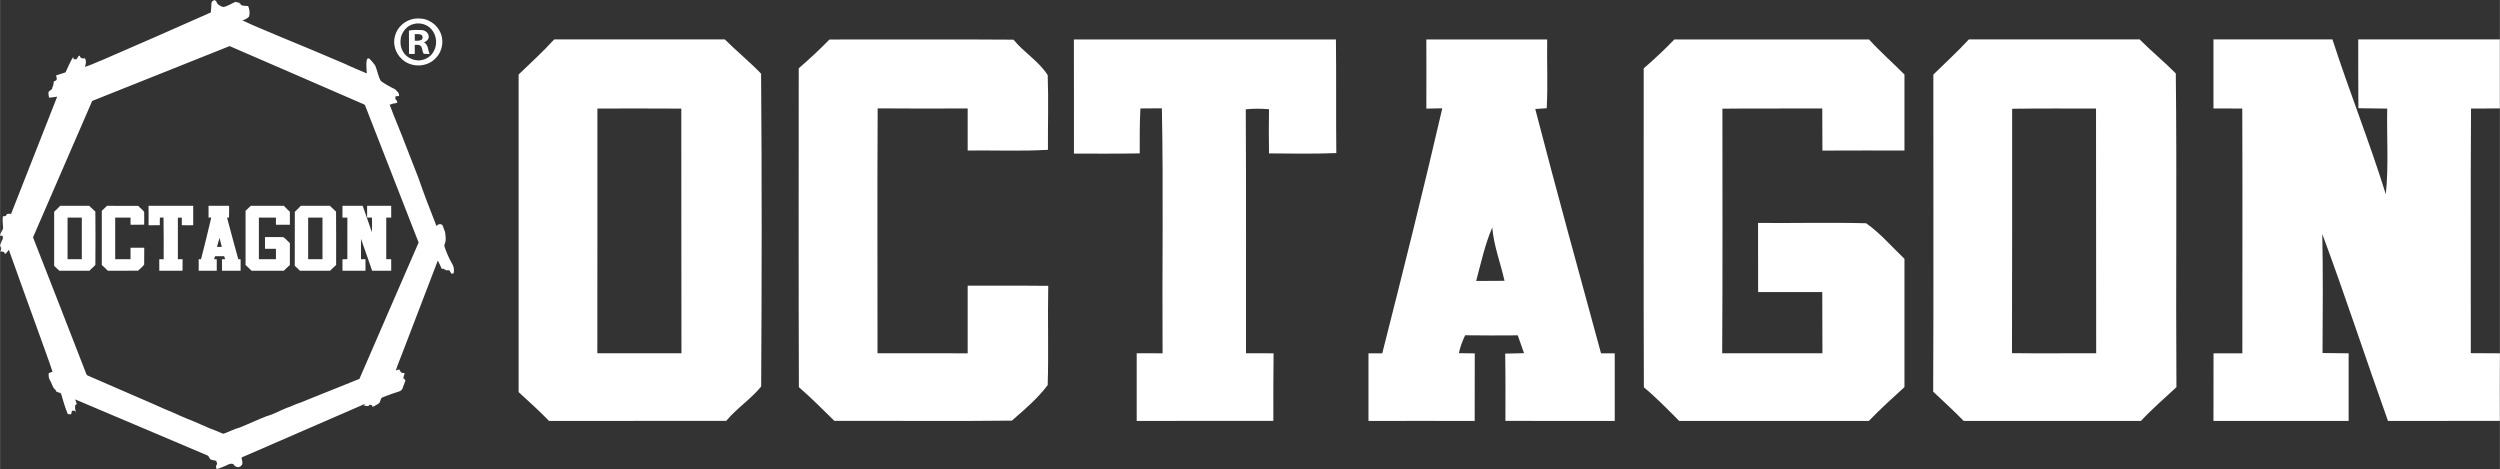
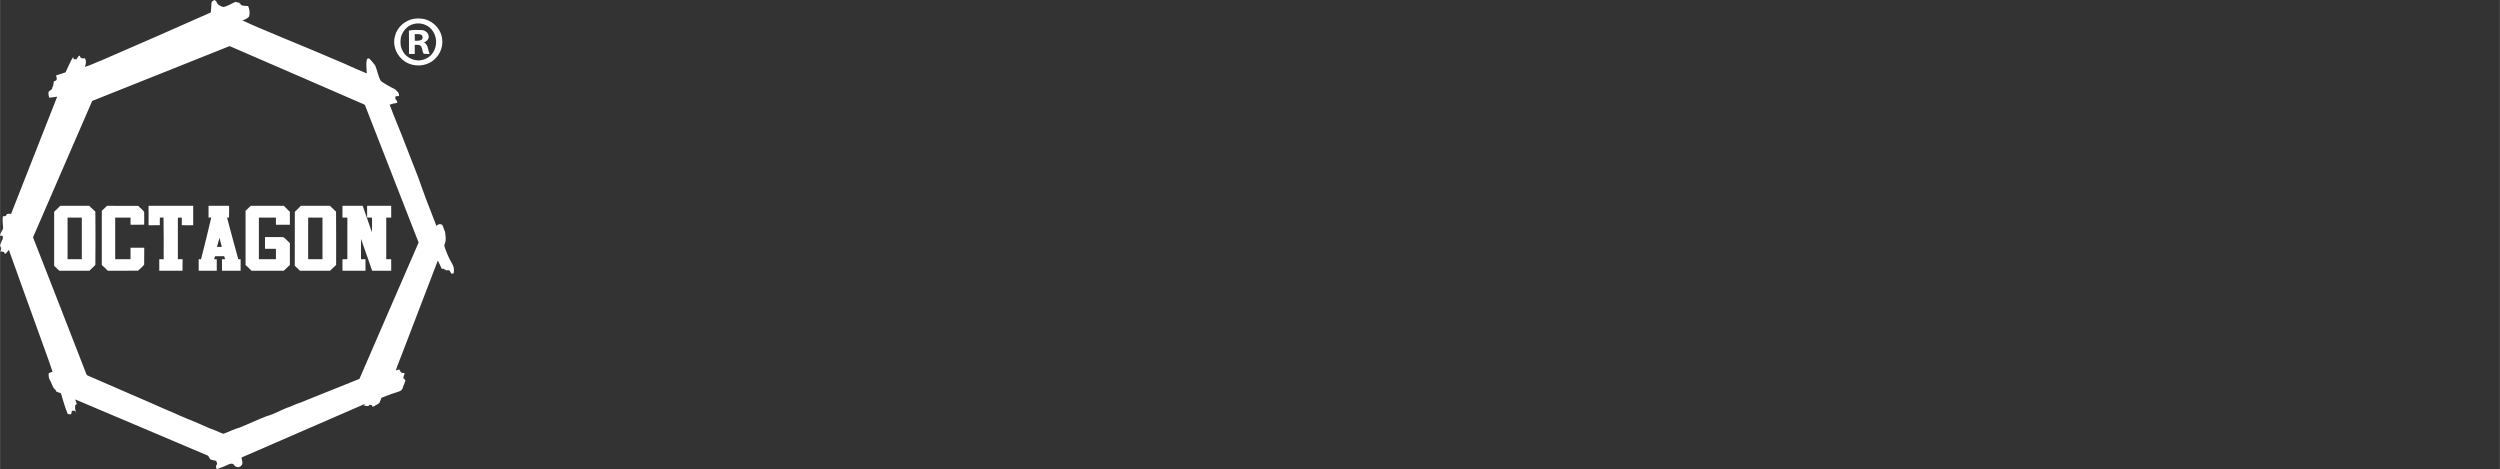
<svg xmlns="http://www.w3.org/2000/svg" xml:space="preserve" width="5473px" height="1027px" version="1.1" style="shape-rendering:geometricPrecision; text-rendering:geometricPrecision; image-rendering:optimizeQuality; fill-rule:evenodd; clip-rule:evenodd" viewBox="0 0 322.71 60.56">
  <rect x="0" y="0" width="322.71" height="60.56" fill="#333333" stroke="none" />
  <defs>
    <style type="text/css"> .fil0 {fill:white} </style>
  </defs>
  <g id="__x0023_Layer_x0020_1">
    <g id="_2797012290528">
      <path class="fil0" d="M28 31.88c0.11,-0.4 0.2,-0.8 0.36,-1.18 0.03,0.4 0.18,0.78 0.27,1.17 -0.21,0 -0.42,0 -0.63,0.01zm25.53 -27.47c0.32,0.01 0.66,-0.06 0.93,0.14 0.03,0.07 0.08,0.21 0.1,0.29 -0.03,0.06 -0.08,0.2 -0.11,0.27 -0.28,0.17 -0.6,0.16 -0.91,0.15 -0.01,-0.28 -0.01,-0.56 -0.01,-0.85zm-0.07 -1.33c0.79,-0.18 1.67,0.07 2.21,0.68 0.73,0.82 0.83,2.11 0.22,3.02 -0.39,0.62 -1.11,0.99 -1.83,1.02 -0.84,0 -1.7,-0.45 -2.08,-1.21 -0.31,-0.53 -0.35,-1.17 -0.24,-1.76 0.21,-0.84 0.87,-1.57 1.72,-1.75zm-0.68 0.87l0 0c0.01,1.01 0,2 0.01,3.01 0.24,0 0.49,0 0.74,0 0,-0.39 0,-0.78 0,-1.17 0.24,0.01 0.53,-0.06 0.74,0.12 0.31,0.26 0.17,0.76 0.44,1.04 0.25,0.02 0.49,0 0.74,0.01 -0.24,-0.49 -0.15,-1.2 -0.72,-1.47 0.29,-0.16 0.63,-0.39 0.6,-0.76 0.01,-0.49 -0.48,-0.85 -0.95,-0.85 -0.53,-0.02 -1.07,-0.04 -1.6,0.07zm-40.89 9.08c5.91,-2.37 11.83,-4.71 17.74,-7.08 5.71,2.46 11.42,4.96 17.13,7.43 0.12,0.05 0.25,0.09 0.34,0.18 2.31,5.92 4.61,11.84 6.93,17.75 -2.54,5.87 -5.11,11.73 -7.64,17.6 -1.63,0.67 -3.28,1.31 -4.91,1.97 -0.91,0.38 -1.83,0.74 -2.75,1.11 -0.6,0.17 -1.14,0.49 -1.74,0.67 -0.85,0.33 -1.65,0.82 -2.54,1.05 -1.19,0.45 -2.33,1.01 -3.52,1.48 -0.72,0.2 -1.39,0.55 -2.1,0.81 -0.3,-0.12 -0.61,-0.22 -0.9,-0.37 -1.27,-0.44 -2.46,-1.09 -3.73,-1.55 -0.66,-0.29 -1.34,-0.56 -1.99,-0.87 -0.82,-0.34 -1.64,-0.69 -2.44,-1.06 -2.82,-1.2 -5.61,-2.45 -8.43,-3.66 -0.25,-0.08 -0.25,-0.4 -0.36,-0.6 -2.24,-5.75 -4.47,-11.51 -6.73,-17.25 2.54,-5.87 5.1,-11.74 7.64,-17.61zm27.88 15.06c0.62,0 1.23,0 1.85,0 0,1.79 0,3.58 0,5.37 -0.62,0 -1.23,0.01 -1.85,0 0.01,-1.79 0,-3.58 0,-5.37zm-31.06 0c0.61,0 1.23,0 1.84,0 0,1.79 0,3.58 0,5.37 -0.61,0.01 -1.23,0.01 -1.84,0 0,-1.79 0,-3.58 0,-5.37zm-0.95 -1.52l0 0c-0.25,0.27 -0.52,0.52 -0.78,0.77 0,2.33 0,4.65 0,6.98 0.22,0.2 0.45,0.41 0.67,0.63 1.29,0 2.59,0 3.89,0 0.23,-0.28 0.54,-0.48 0.76,-0.76 0.02,-2.29 0.02,-4.58 0,-6.87 -0.25,-0.26 -0.54,-0.49 -0.8,-0.75 -1.24,0 -2.49,0 -3.74,0zm6.04 0l0 0c-0.21,0.22 -0.44,0.43 -0.67,0.64 0,2.33 -0.01,4.66 0,7 0.27,0.23 0.53,0.49 0.78,0.74 1.3,-0.01 2.6,0.01 3.9,-0.01 0.27,-0.23 0.57,-0.49 0.79,-0.78 0.02,-0.72 -0.01,-1.45 0.01,-2.18 -0.59,0 -1.18,0 -1.77,0 0,0.5 0,0.99 0,1.48 -0.66,0 -1.32,0 -1.98,0 0,-1.79 -0.01,-3.58 0,-5.37 0.66,0 1.32,0 1.98,0 0,0.31 0,0.61 0,0.92 0.59,-0.01 1.17,0.02 1.76,-0.01 0,-0.55 0.02,-1.1 0,-1.64 -0.2,-0.31 -0.53,-0.5 -0.76,-0.78 -1.34,-0.01 -2.69,-0.01 -4.04,-0.01zm5.37 0l0 0c0.01,0.84 0,1.67 0,2.51 0.48,0 0.97,0 1.45,-0.01 0,-0.32 -0.01,-0.65 0.01,-0.98 0.16,0 0.32,0 0.47,-0.01 0.04,1.8 0.01,3.59 0.02,5.39 -0.19,-0.01 -0.38,-0.01 -0.57,-0.01 0,0.5 0,0.99 0,1.49 1,0 2,0 3,0 0,-0.5 0,-0.99 0.01,-1.49 -0.21,0 -0.41,0 -0.61,0 0,-1.78 0.01,-3.57 0,-5.35 0.17,-0.02 0.34,-0.02 0.51,-0.01 -0.01,0.33 -0.01,0.65 0,0.97 0.49,0.01 0.98,0.02 1.47,0 -0.01,-0.83 0.01,-1.67 0,-2.5 -1.92,0 -3.84,0 -5.76,0zm7.74 0l0 0c0,0.51 0,1.02 0,1.52 0.09,0 0.26,0 0.35,-0.01 -0.41,1.8 -0.86,3.6 -1.32,5.39 -0.07,0 -0.22,-0.01 -0.3,-0.01 0,0.5 0,0.99 0,1.49 0.78,0 1.56,0 2.33,0 0,-0.5 0,-0.99 0,-1.48 -0.08,-0.01 -0.26,-0.01 -0.34,-0.01 0.03,-0.14 0.07,-0.27 0.13,-0.39 0.39,0 0.77,0 1.16,0 0.05,0.13 0.09,0.26 0.14,0.39 -0.14,0 -0.28,0.01 -0.42,0.01 0.01,0.49 0.01,0.98 0.01,1.48 0.8,0 1.6,0 2.4,0 0,-0.5 0,-0.99 0,-1.48 -0.08,0 -0.23,0 -0.3,-0.01 -0.49,-1.78 -0.98,-3.57 -1.45,-5.36 0.07,-0.01 0.19,-0.01 0.25,-0.02 0.03,-0.5 0.01,-1 0.01,-1.51 -0.88,0 -1.76,0 -2.65,0zm5.45 0l0 0c-0.22,0.22 -0.44,0.43 -0.67,0.64 0,2.33 -0.01,4.67 0,7 0.27,0.23 0.52,0.49 0.77,0.74 1.39,0 2.78,0 4.17,0 0.25,-0.26 0.52,-0.5 0.78,-0.74 0,-0.94 0,-1.88 0,-2.82 -0.28,-0.26 -0.53,-0.56 -0.84,-0.78 -0.79,-0.02 -1.58,0 -2.37,-0.01 0,0.51 0,1.01 0,1.52 0.47,0 0.94,0 1.41,0 0,0.45 0,0.89 0,1.34 -0.74,0 -1.47,0.01 -2.2,0 0.01,-1.79 0,-3.58 0,-5.37 0.73,-0.01 1.46,0 2.2,0 0,0.31 0,0.61 0,0.92 0.6,0 1.2,0 1.8,0 0,-0.55 0,-1.11 0,-1.67 -0.26,-0.26 -0.53,-0.5 -0.78,-0.77 -1.42,0 -2.85,0 -4.27,0zm6.46 0l0 0c-0.24,0.27 -0.51,0.52 -0.77,0.77 -0.01,2.32 0,4.65 -0.01,6.97 0.22,0.21 0.46,0.42 0.67,0.64 1.3,0 2.6,0 3.89,0 0.25,-0.26 0.52,-0.5 0.78,-0.74 -0.01,-2.3 0.02,-4.6 -0.01,-6.89 -0.26,-0.26 -0.54,-0.49 -0.79,-0.75 -1.25,0 -2.51,0 -3.76,0zm5.38 0l0 0c0,0.51 0,1.01 0,1.52 0.21,0 0.42,0 0.63,0 0.01,1.79 0,3.58 0,5.37 -0.21,0 -0.42,0 -0.63,0.01 0,0.49 0,0.98 0,1.48 0.99,0 1.98,0 2.97,0 0,-0.5 0,-0.99 0,-1.49 -0.2,0 -0.39,0 -0.58,0 0.01,-0.87 0.01,-1.74 0,-2.62 0.5,1.36 0.95,2.74 1.44,4.11 0.82,0 1.64,0 2.46,0 -0.01,-0.5 -0.01,-0.99 0,-1.49 -0.22,0 -0.43,0 -0.64,0 0,-1.79 -0.01,-3.58 0,-5.37 0.21,0 0.42,0 0.64,0 -0.01,-0.51 0,-1.01 0,-1.52 -1.04,0 -2.08,0 -3.11,0 0,0.51 0,1.01 0,1.51 0.21,0.01 0.42,0.01 0.63,0.01 -0.01,0.63 0.04,1.26 -0.03,1.88 -0.35,-1.14 -0.8,-2.26 -1.17,-3.4 -0.87,0 -1.74,0 -2.61,0zm-16.91 -26.19l0 0c-0.01,0.41 -0.06,0.82 -0.09,1.23 -4.66,2.08 -9.34,4.12 -14.03,6.15 -0.74,0.28 -1.45,0.65 -2.22,0.87 0.13,-0.36 0.22,-0.76 -0.01,-1.11 -0.23,0.03 -0.51,0.06 -0.61,-0.21l-0.03 -0.12c-0.25,0.01 -0.3,0.31 -0.45,0.47 -0.08,-0.01 -0.26,-0.02 -0.35,-0.02 -0.02,-0.07 -0.05,-0.21 -0.07,-0.28 -0.4,0.63 -0.66,1.32 -0.98,1.98 -0.41,0.13 -0.81,0.28 -1.22,0.39 0.02,0.22 0.19,0.46 0,0.65 -0.1,0.05 -0.2,0.1 -0.3,0.15 -0.01,0.26 -0.05,0.52 -0.18,0.75 0.04,0.39 -0.55,0.37 -0.51,0.75 0,0.19 0.04,0.38 0.08,0.57 0.35,0 0.7,-0.08 1.05,-0.12 -1.98,5.04 -3.96,10.09 -5.95,15.13 -0.22,0 -0.53,-0.08 -0.64,0.18 -0.07,0.17 -0.28,0.11 -0.42,0.13 -0.07,0.5 -0.02,1.01 0.03,1.51 -0.05,0.36 -0.39,0.61 -0.39,0.99 0.08,0 0.25,0.02 0.34,0.03 0,0.13 0.01,0.25 0.01,0.38 -0.1,0.17 -0.17,0.35 -0.23,0.53 -0.12,0.16 -0.17,0.48 0.02,0.61 -0.02,0.17 0,0.35 -0.13,0.49 0.24,0 0.62,0.01 0.6,0.35 0.21,-0.15 0.37,-0.35 0.52,-0.56 1.26,3.55 2.55,7.09 3.83,10.64 0.59,1.7 1.25,3.38 1.81,5.1 -0.16,0.05 -0.32,0.11 -0.48,0.17 -0.06,0.31 -0.01,0.62 0.13,0.9 0.24,0.35 0.3,0.8 0.58,1.13 0.13,0.1 0.24,0.23 0.28,0.4 0.03,0 0.1,0 0.13,0 0.14,0.14 0.44,0.06 0.48,0.3 0.25,0.87 0.51,1.74 0.85,2.57 0.11,0.01 0.33,0.02 0.43,0.02 0.04,-0.15 0.08,-0.3 0.1,-0.46 0.1,0 0.31,0 0.41,0.01 0.02,0.09 0.04,0.18 0.06,0.27 0,-0.07 0.01,-0.2 0.01,-0.26 -0.08,-0.23 -0.08,-0.48 -0.06,-0.72 0.05,-0.04 0.16,-0.12 0.21,-0.16 -0.07,-0.2 -0.14,-0.4 -0.21,-0.6 5.67,2.42 11.37,4.79 17.04,7.22 0.28,0.08 0.24,0.46 0.51,0.56 0.21,0.07 0.44,0.09 0.66,0.15 0.03,0.13 0.07,0.26 0.12,0.38 -0.06,0.11 -0.11,0.22 -0.16,0.33 0.03,0.12 0.06,0.24 0.09,0.36 0.33,-0.07 0.64,-0.24 0.97,-0.35 0.39,-0.13 0.75,-0.47 1.19,-0.3 0.18,0.36 0.7,0.56 1,0.22 0.33,-0.28 0.08,-0.72 0.06,-1.07 5.18,-2.26 10.37,-4.51 15.56,-6.76 0.12,-0.05 0.24,-0.15 0.37,-0.1l-0.17 0.19c0.2,-0.09 0.65,0.19 0.74,-0.12 0.2,-0.02 0.42,0.02 0.41,0.27 0.27,-0.13 0.52,-0.28 0.77,-0.43 0.31,-0.19 0.19,-0.7 0.55,-0.83 0.7,-0.27 1.41,-0.53 2.12,-0.75 0.21,-0.05 0.35,-0.22 0.44,-0.39 0.05,-0.19 0.12,-0.37 0.2,-0.55 0.03,-0.18 0.3,-0.52 0.04,-0.61l0 -0.09 -0.13 0.01c-0.04,-0.27 0.13,-0.48 0.15,-0.73 -0.08,-0.01 -0.24,-0.02 -0.32,-0.03 -0.18,-0.08 -0.28,-0.25 -0.35,-0.44 -0.16,0.02 -0.32,0.06 -0.47,0.14 0.25,-0.78 0.57,-1.53 0.86,-2.29 1.53,-3.97 3.04,-7.95 4.57,-11.92 0.18,0.36 0.34,0.72 0.51,1.08 0.07,0 0.21,-0.02 0.28,-0.02l0.01 0.1c0.05,-0.01 0.14,-0.01 0.18,-0.01l0.02 0.11c0.16,0 0.32,-0.01 0.48,0 0.09,0.15 0.18,0.3 0.28,0.45 0.07,-0.02 0.21,-0.04 0.28,-0.06 0.09,-0.41 0.04,-0.86 -0.19,-1.22 -0.42,-0.73 -0.76,-1.5 -1.01,-2.29 -0.02,-0.15 0.07,-0.29 0.1,-0.42 0.14,-0.38 0.05,-0.79 0.03,-1.17 -0.02,-0.35 -0.24,-0.65 -0.31,-0.98 -0.12,-0.38 -0.66,-0.32 -0.83,-0.01 -0.81,-2.07 -1.62,-4.13 -2.34,-6.23 -0.54,-1.39 -1.08,-2.77 -1.62,-4.15 -0.67,-1.79 -1.44,-3.53 -2.1,-5.32 0.03,0 0.11,0.01 0.14,0.01 0.26,-0.18 0.58,-0.11 0.86,-0.25 -0.01,-0.15 -0.07,-0.28 -0.19,-0.38 -0.12,-0.11 -0.04,-0.3 -0.04,-0.44 0.14,-0.01 0.29,-0.02 0.44,-0.03 0.09,-0.4 -0.27,-0.63 -0.51,-0.88 -0.63,-0.3 -1.25,-0.65 -1.82,-1.05 -0.37,-0.62 -0.45,-1.36 -0.74,-2.02 -0.25,-0.31 -0.48,-0.64 -0.78,-0.9 -0.06,0 -0.17,-0.01 -0.22,-0.01l0.03 0.11 -0.1 -0.01c-0.12,0.61 -0.05,1.23 -0.01,1.84 -0.95,-0.41 -1.91,-0.79 -2.84,-1.24 -2.75,-1.17 -5.5,-2.34 -8.27,-3.47 -1.65,-0.72 -3.33,-1.35 -4.95,-2.14 0.32,-0.09 0.64,-0.24 0.86,-0.49 0.14,-0.46 0.06,-0.92 -0.12,-1.36 -0.3,-0.03 -0.62,0 -0.91,-0.13 -0.02,-0.03 -0.07,-0.1 -0.09,-0.14l-0.04 -0.07 -0.1 -0.01 0.01 -0.08c-0.17,-0.01 -0.34,-0.03 -0.48,-0.12 -0.54,0.22 -1.02,0.58 -1.59,0.68 -0.39,-0.09 -0.83,-0.34 -0.92,-0.76 -0.06,-0.04 -0.19,-0.11 -0.25,-0.15 -0.13,0.11 -0.36,0.18 -0.36,0.38zm26.15 2.04l0 0c-1.15,0.2 -2.18,1.07 -2.46,2.22 -0.31,1.04 0.06,2.22 0.85,2.95 1.13,1.13 3.14,1.15 4.29,0.03 0.76,-0.68 1.12,-1.78 0.92,-2.78 -0.16,-0.91 -0.79,-1.71 -1.61,-2.12 -0.61,-0.33 -1.31,-0.39 -1.99,-0.3z" />
-       <path class="fil0" d="M190.55 36.27c0.63,-2.32 1.12,-4.69 2.08,-6.9 0.19,2.36 1.07,4.58 1.58,6.88 -1.22,0.01 -2.44,0.01 -3.66,0.02zm69.19 -22.23c3.61,-0.05 7.22,-0.03 10.83,-0.03 0.03,10.53 -0.01,21.06 0.02,31.59 -3.62,-0.01 -7.24,0.04 -10.87,-0.01 0.04,-10.52 0.01,-21.04 0.02,-31.55zm-182.63 -0.03c3.61,0 7.22,-0.02 10.83,0.01 0.02,10.53 -0.01,21.05 0.02,31.58 -3.62,0.01 -7.24,0.01 -10.86,0 0.02,-10.53 0,-21.06 0.01,-31.59zm-5.58 -8.92l0 0c-1.45,1.59 -3.04,3.04 -4.59,4.53 0.01,13.67 0.01,27.34 0,41 1.33,1.22 2.67,2.42 3.93,3.72 7.63,-0.01 15.25,0 22.87,-0.01 1.36,-1.63 3.18,-2.81 4.51,-4.43 0.08,-13.46 0.1,-26.94 -0.01,-40.39 -1.49,-1.55 -3.16,-2.9 -4.68,-4.42 -7.35,0 -14.69,0 -22.03,0zm35.54 0.01l0 0c-1.27,1.3 -2.6,2.53 -3.97,3.72 0,13.72 -0.03,27.44 0.02,41.16 1.59,1.38 3.08,2.87 4.58,4.35 7.63,-0.02 15.28,0.06 22.91,-0.03 1.62,-1.4 3.35,-2.88 4.63,-4.59 0.13,-4.27 -0.02,-8.54 0.07,-12.81 -3.46,-0.04 -6.93,-0.01 -10.4,-0.02 0,2.91 0,5.82 0,8.73 -3.88,0 -7.76,0 -11.64,-0.01 0,-10.54 -0.04,-21.08 0.02,-31.61 3.88,0.04 7.75,0.02 11.62,0.01 0,1.81 0,3.62 0,5.43 3.45,-0.04 6.91,0.11 10.36,-0.09 -0.02,-3.22 0.09,-6.43 -0.03,-9.64 -1.14,-1.8 -3.08,-2.93 -4.42,-4.58 -7.92,-0.06 -15.83,-0.01 -23.75,-0.02zm31.55 -0.01l0 0c0.03,4.92 -0.01,9.83 0.01,14.74 2.83,0 5.66,0.02 8.49,-0.03 0,-1.93 -0.02,-3.87 0.09,-5.8 0.92,-0.01 1.85,-0.01 2.77,-0.02 0.21,10.54 0.02,21.1 0.09,31.63 -1.11,0 -2.23,-0.01 -3.34,-0.01 -0.01,2.91 0,5.83 0,8.74 5.88,-0.02 11.76,0 17.64,-0.01 0,-2.91 -0.01,-5.82 0.03,-8.72 -1.19,-0.01 -2.38,-0.01 -3.56,-0.01 -0.01,-10.49 0.03,-20.99 -0.03,-31.49 1,-0.1 2,-0.1 3,-0.01 -0.03,1.9 -0.03,3.8 0,5.7 2.89,0.03 5.79,0.07 8.69,-0.04 -0.06,-4.89 0.01,-9.77 -0.05,-14.67 -11.28,0 -22.55,0 -33.83,0zm45.5 0l0 0c0,2.98 0.02,5.96 0,8.93 0.52,-0.01 1.55,-0.03 2.06,-0.04 -2.44,10.57 -5.08,21.11 -7.75,31.63 -0.44,0 -1.33,0 -1.78,0 -0.01,2.91 0,5.82 0,8.73 4.57,-0.02 9.14,0 13.71,0 0,-2.92 0,-5.82 0.01,-8.72 -0.51,-0.01 -1.54,-0.02 -2.05,-0.03 0.17,-0.8 0.45,-1.57 0.81,-2.31 2.26,0.03 4.52,0.03 6.79,0.01 0.28,0.76 0.54,1.52 0.81,2.3 -0.81,0.01 -1.62,0.03 -2.43,0.06 0.05,2.89 0.03,5.78 0.03,8.68 4.7,0.02 9.4,0 14.11,0.01 0,-2.91 0,-5.82 0,-8.73 -0.44,0 -1.32,0 -1.77,0 -2.86,-10.5 -5.76,-21 -8.49,-31.54 0.37,-0.03 1.11,-0.08 1.48,-0.1 0.16,-2.96 0.01,-5.92 0.06,-8.88 -5.2,0 -10.4,0 -15.6,0zm32.02 0l0 0c-1.26,1.31 -2.59,2.55 -3.96,3.74 0.01,13.72 -0.03,27.45 0.02,41.17 1.62,1.34 3.08,2.85 4.56,4.34 8.16,0 16.32,0 24.48,0 1.48,-1.53 3.04,-2.95 4.6,-4.37 -0.01,-5.52 0,-11.04 0,-16.56 -1.62,-1.54 -3.13,-3.32 -4.95,-4.59 -4.65,-0.12 -9.3,0 -13.95,-0.04 0.01,2.97 0,5.95 0.01,8.92 2.76,0 5.52,0.01 8.28,0 0.02,2.63 0,5.27 0.02,7.9 -4.32,0.01 -8.62,0.01 -12.94,0 0.07,-10.52 0.02,-21.05 0.03,-31.57 4.29,-0.05 8.59,0 12.89,-0.03 0,1.81 0.01,3.63 0.02,5.44 3.53,-0.02 7.05,-0.01 10.59,-0.01 0,-3.27 0,-6.54 0,-9.81 -1.51,-1.52 -3.13,-2.94 -4.58,-4.53 -8.38,0 -16.75,0 -25.12,0zm38.01 0l0 0c-1.46,1.59 -3.05,3.03 -4.58,4.54 -0.01,13.64 0.04,27.28 -0.02,40.93 1.31,1.26 2.68,2.47 3.94,3.78 7.63,0 15.25,-0.01 22.88,0 1.43,-1.55 3.05,-2.92 4.58,-4.36 -0.09,-13.5 0.07,-27 -0.08,-40.5 -1.5,-1.52 -3.16,-2.87 -4.67,-4.39 -7.35,0 -14.7,0 -22.05,0zm31.58 0l0 0c-0.01,2.97 0,5.94 0,8.91 1.23,0 2.47,0.01 3.72,0.01 0.04,10.53 0.01,21.07 0.01,31.6 -1.24,0 -2.48,0 -3.72,0 -0.01,2.91 -0.01,5.81 -0.01,8.73 5.81,0 11.64,0 17.45,0 0,-2.92 0.01,-5.83 0,-8.73 -1.13,-0.01 -2.25,-0.02 -3.37,-0.04 0.03,-5.12 0.07,-10.25 -0.03,-15.36 2.97,7.99 5.61,16.1 8.48,24.13 4.81,-0.02 9.63,0.01 14.44,-0.01 -0.01,-2.91 -0.01,-5.81 0.01,-8.72 -1.26,-0.01 -2.51,-0.01 -3.76,-0.02 0.02,-10.53 -0.04,-21.06 0.03,-31.58 1.24,0 2.47,0 3.72,-0.02 -0.01,-2.96 0.01,-5.93 0,-8.9 -6.09,0 -12.19,0 -18.28,0 0,2.96 0,5.92 0.02,8.88 1.23,0.02 2.48,0.04 3.72,0.05 -0.07,3.68 0.2,7.39 -0.18,11.06 -2.09,-6.73 -4.72,-13.28 -6.89,-19.99 -5.12,0 -10.24,0.01 -15.36,0z" />
    </g>
  </g>
</svg>